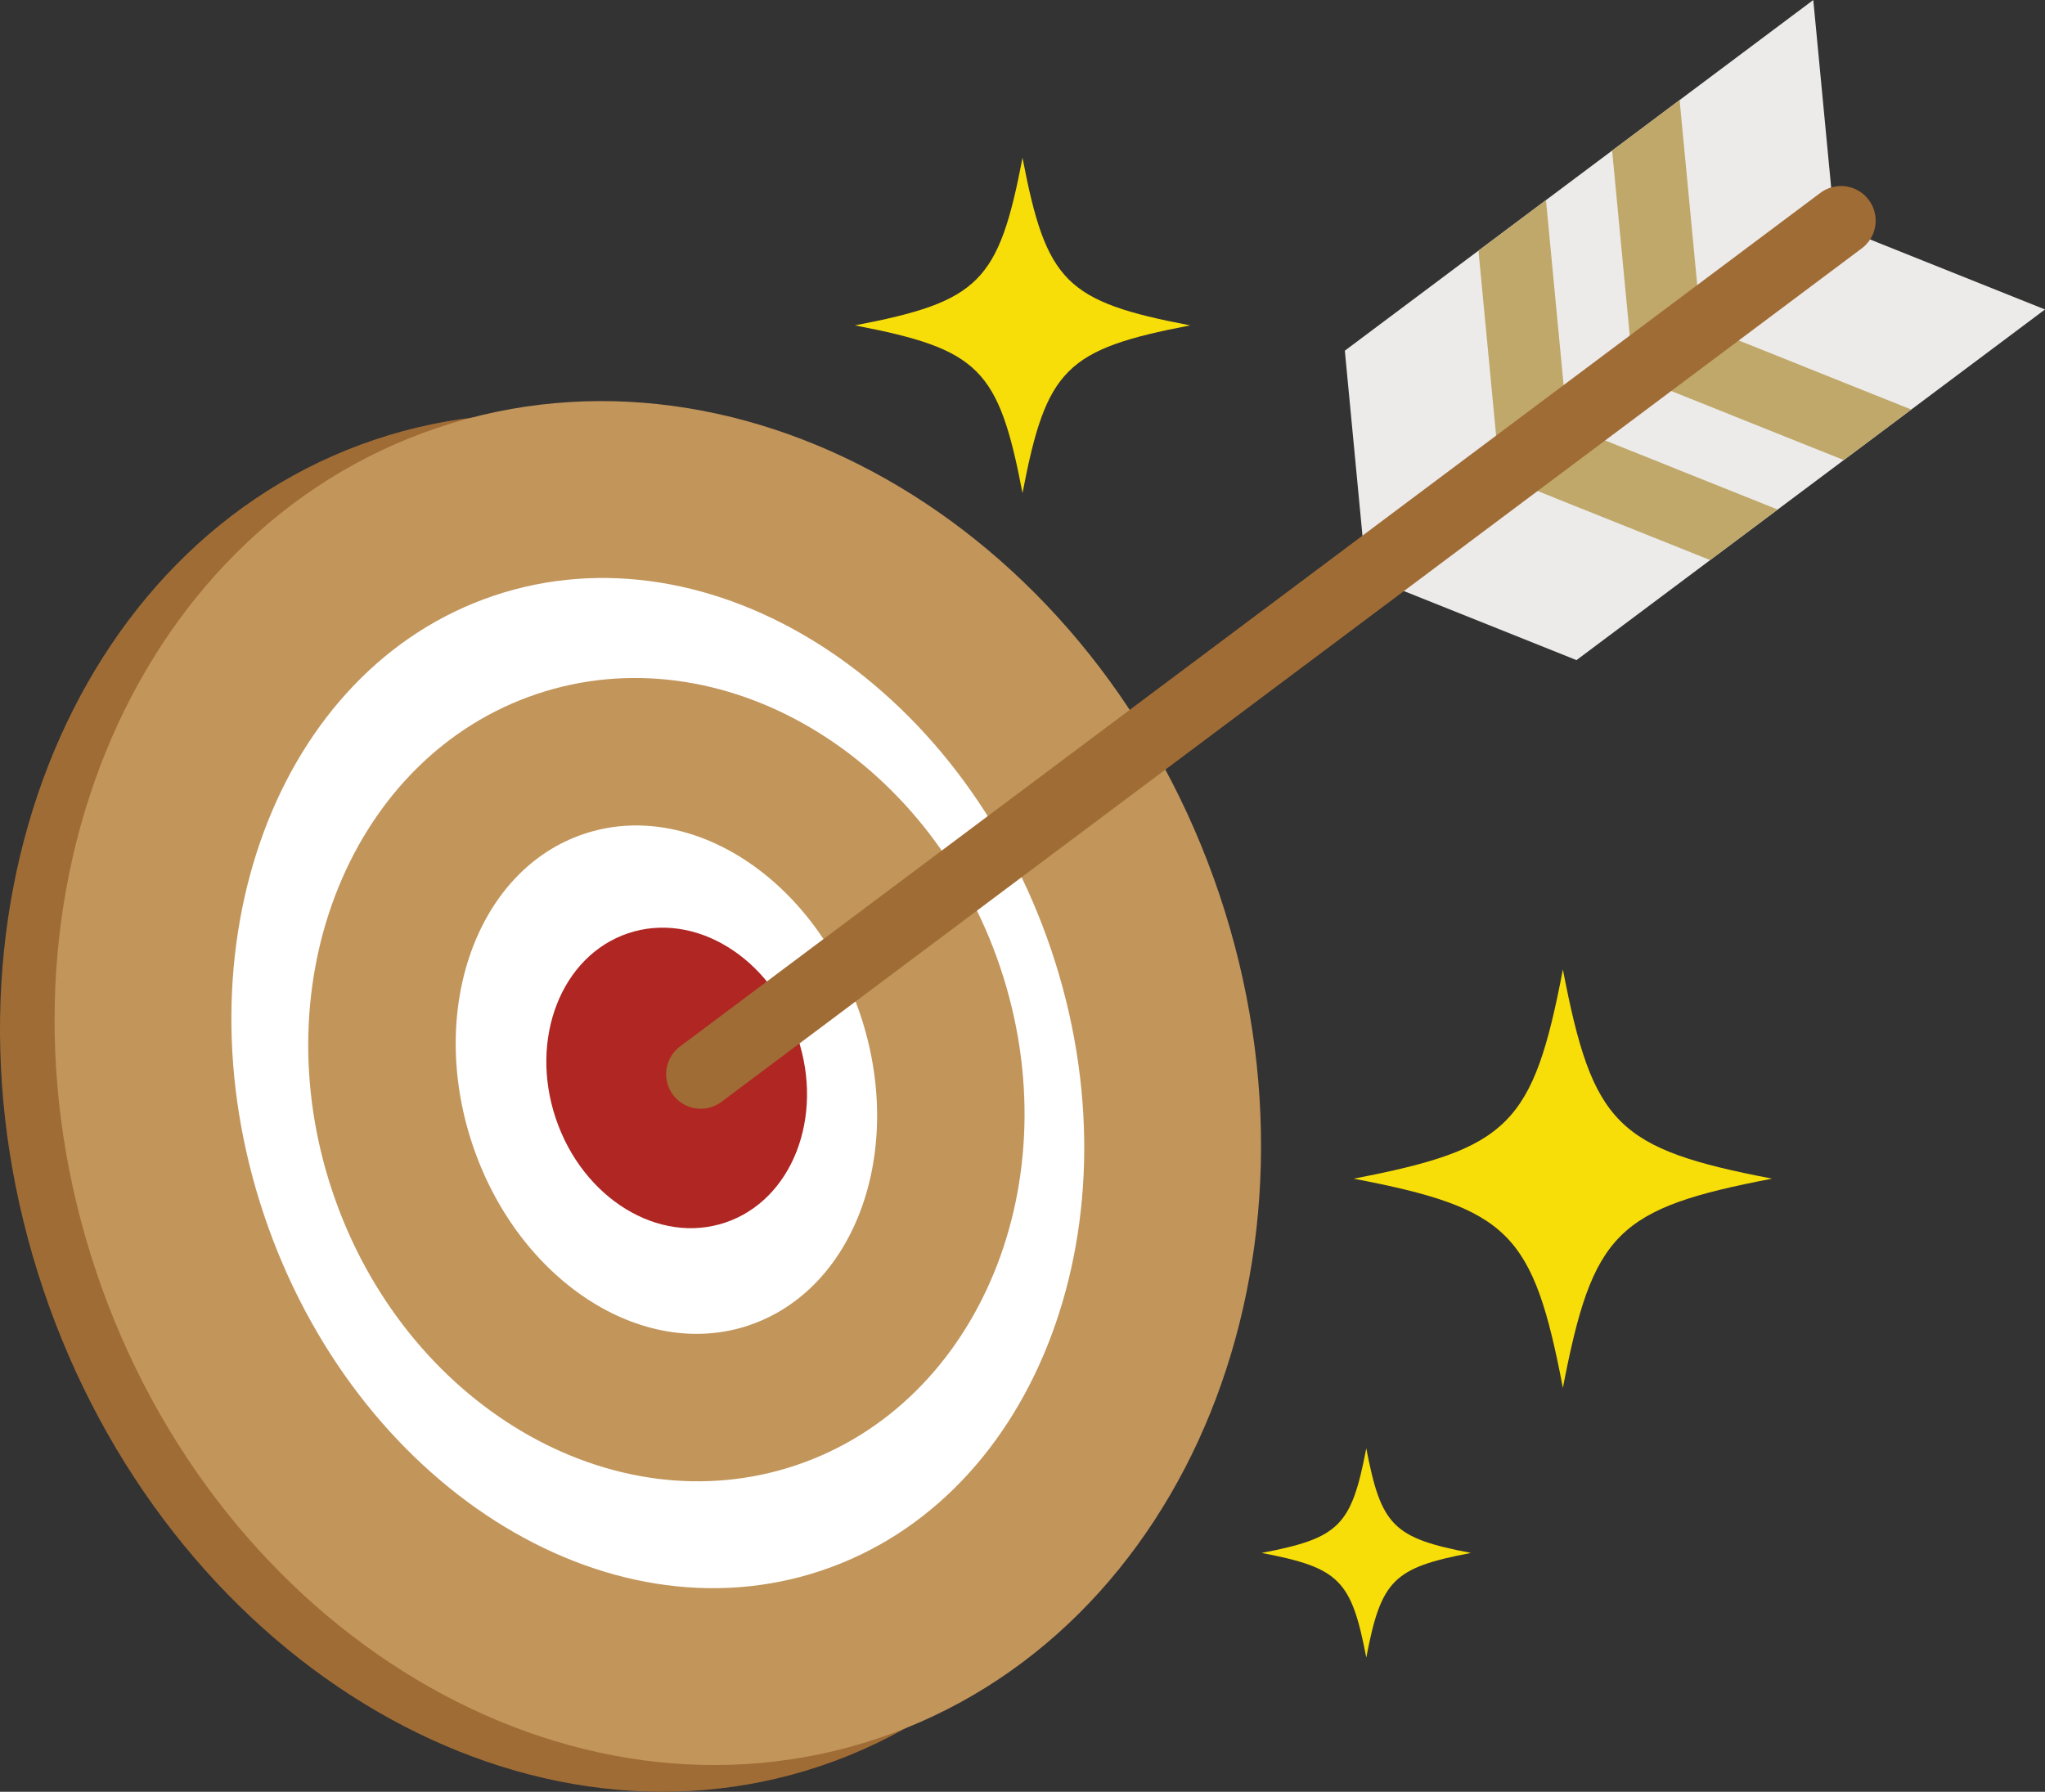
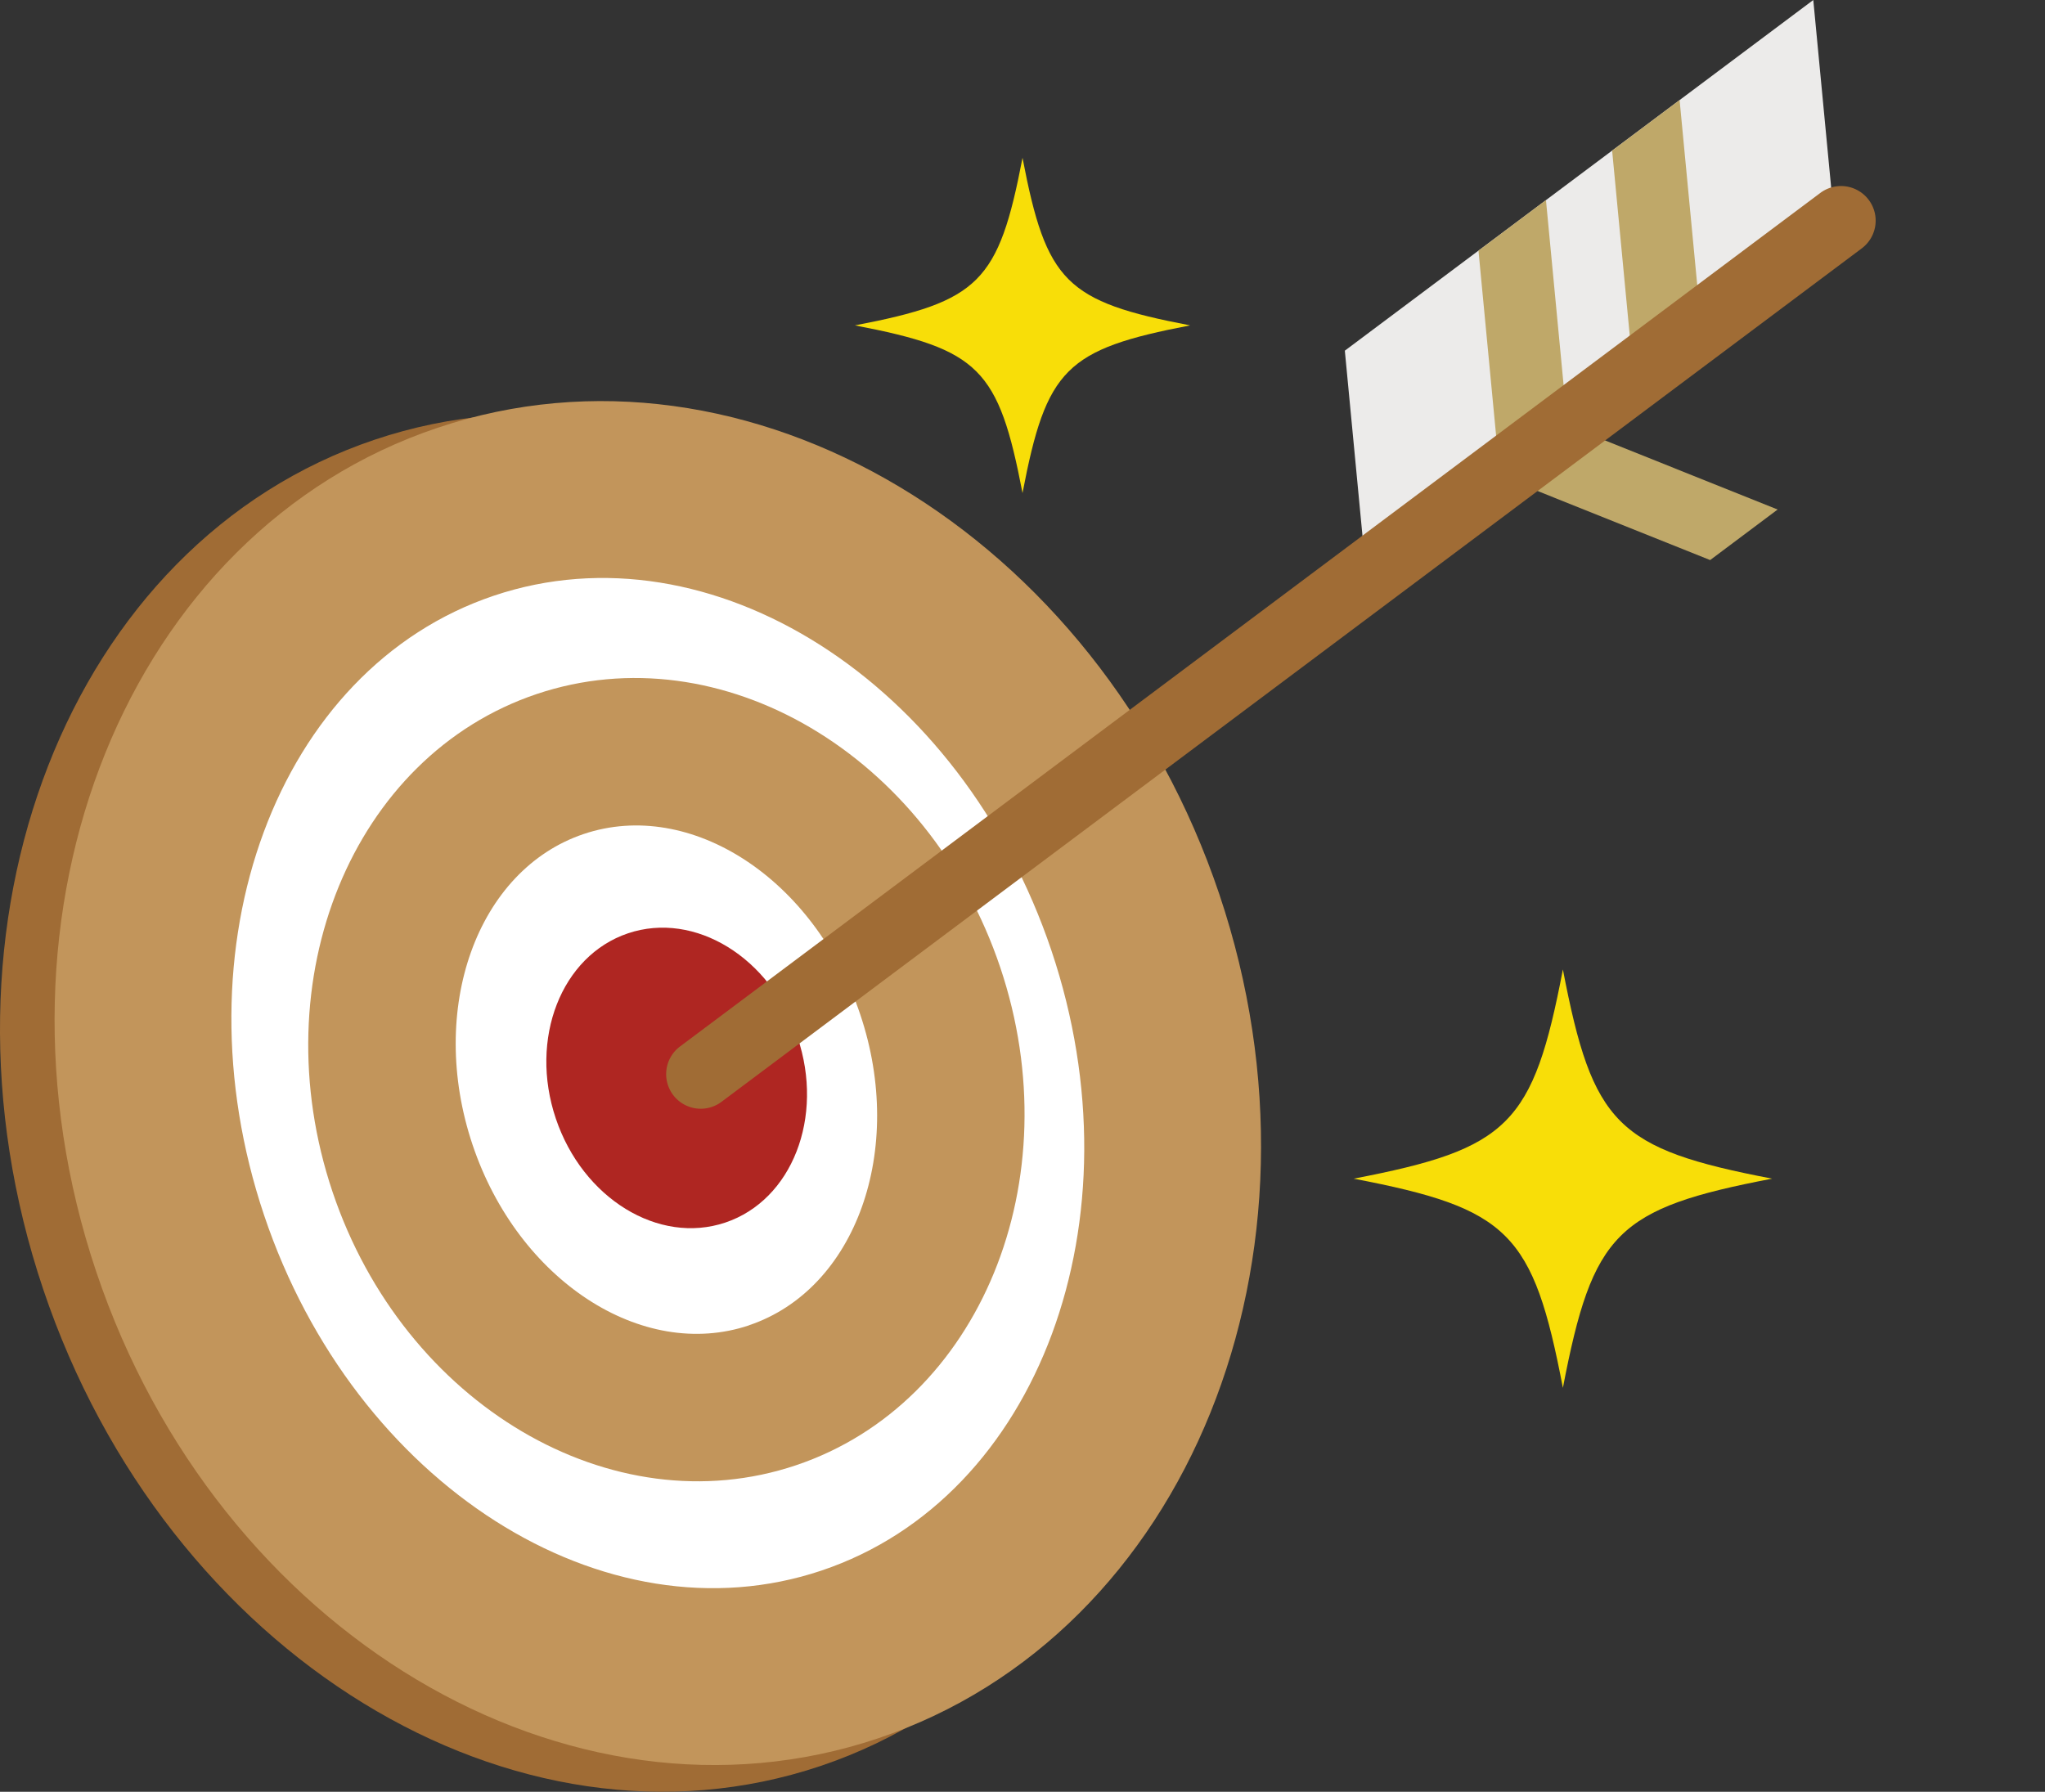
<svg xmlns="http://www.w3.org/2000/svg" width="100" height="87.629" viewBox="0 0 100 87.629">
  <rect x="0" y="0" width="100" height="87.629" fill="#333333" stroke="none" />
  <g id="グループ_9492" data-name="グループ 9492" transform="translate(-1206.911 -863.676)">
    <path id="パス_32993" data-name="パス 32993" d="M88.94,16.46C73.992,21.484,66.724,40.122,72.734,58S95.8,86.347,110.745,81.323s22.216-23.662,16.205-41.545S103.887,11.432,88.94,16.46m18.787,55.884c-10.81,3.633-23.139-3.931-27.487-16.863s.91-26.409,11.717-30.042S115.1,29.37,119.444,42.3s-.907,26.409-11.717,30.042" transform="translate(1136.287 868.722)" fill="#a06c35" />
    <path id="パス_32994" data-name="パス 32994" d="M88.7,17.5c-12.9,4.336-19.15,20.362-13.961,35.793s19.85,24.427,32.749,20.091,19.15-20.362,13.961-35.793S101.6,13.165,88.7,17.5" transform="translate(1140.979 871.201)" fill="#fff" />
    <path id="パス_32995" data-name="パス 32995" d="M90.226,16.3C75.083,21.387,67.6,39.906,73.539,57.576s23.093,27.907,38.232,22.816S134.4,56.785,128.458,39.115,105.365,11.208,90.226,16.3m18.787,55.884C98.4,75.752,86.17,67.96,81.749,54.818s.621-26.741,11.236-30.309,22.846,4.22,27.265,17.365-.621,26.741-11.236,30.309" transform="translate(1138.079 868.299)" fill="#c2955b" />
    <path id="パス_32996" data-name="パス 32996" d="M86.747,20.224c-9,3.027-13.48,13.949-9.984,24.347s13.666,16.4,22.667,13.37,13.48-13.949,9.984-24.347S95.75,17.2,86.747,20.224M97.127,51.1C91.9,52.854,85.836,48.9,83.61,42.269s.213-13.443,5.438-15.2,11.291,2.2,13.52,8.827-.213,13.443-5.441,15.2" transform="translate(1146.409 877.394)" fill="#c2955b" />
    <path id="パス_32997" data-name="パス 32997" d="M83.393,23.725c-3.264,1.1-4.848,5.155-3.532,9.059s5.024,6.184,8.288,5.088S93,32.717,91.681,28.81s-5.024-6.181-8.288-5.085" transform="translate(1154.229 885.595)" fill="#af2622" />
-     <path id="パス_32998" data-name="パス 32998" d="M92.566,29.319l10.277,4.114,22.91-17.149-10.28-4.114Z" transform="translate(1181.158 862.527)" fill="#ecebea" />
-     <path id="パス_32999" data-name="パス 32999" d="M96.858,16.249l10.277,4.114,3.3-2.472-10.277-4.114Z" transform="translate(1189.935 865.813)" fill="#bfa869" />
    <path id="パス_33000" data-name="パス 33000" d="M94.712,17.855l10.277,4.114,3.3-2.472L98.016,15.383Z" transform="translate(1185.547 869.098)" fill="#bfa869" />
    <path id="パス_33001" data-name="パス 33001" d="M92.221,25.7l1.051,11.02L116.179,19.57,115.128,8.55Z" transform="translate(1180.452 855.126)" fill="#ecebea" />
    <path id="パス_33002" data-name="パス 33002" d="M96.514,12.63l1.05,11.02,3.3-2.473-1.051-11.02Z" transform="translate(1189.23 858.412)" fill="#bfa869" />
    <path id="パス_33003" data-name="パス 33003" d="M94.367,14.236l1.051,11.02,3.3-2.473-1.051-11.02Z" transform="translate(1184.841 861.698)" fill="#bfa869" />
    <path id="パス_33004" data-name="パス 33004" d="M83.015,56.664A1.691,1.691,0,0,1,82,53.619L137.76,11.876a1.692,1.692,0,0,1,2.028,2.71L84.029,56.326a1.684,1.684,0,0,1-1.014.338" transform="translate(1158.164 861.236)" fill="#a06c35" />
-     <path id="パス_33005" data-name="パス 33005" d="M96,31.812c-.728,3.8-1.318,4.388-5.116,5.116,3.8.728,4.388,1.318,5.116,5.116.728-3.8,1.318-4.388,5.116-5.116-3.8-.728-4.388-1.318-5.116-5.116" transform="translate(1177.722 902.696)" fill="#f8de08" />
    <path id="パス_33006" data-name="パス 33006" d="M92.548,11.085c-1.169,6.081-2.113,7.028-8.194,8.194,6.081,1.169,7.025,2.113,8.194,8.2,1.166-6.084,2.113-7.028,8.194-8.2-6.081-1.166-7.028-2.113-8.194-8.194" transform="translate(1164.364 860.31)" fill="#f8de08" />
    <path id="パス_33007" data-name="パス 33007" d="M102.594,24.121c-1.455,7.591-2.637,8.773-10.231,10.231,7.594,1.455,8.776,2.637,10.231,10.231,1.459-7.594,2.637-8.776,10.231-10.231-7.594-1.459-8.772-2.64-10.231-10.231" transform="translate(1180.742 886.968)" fill="#f8de08" />
  </g>
</svg>